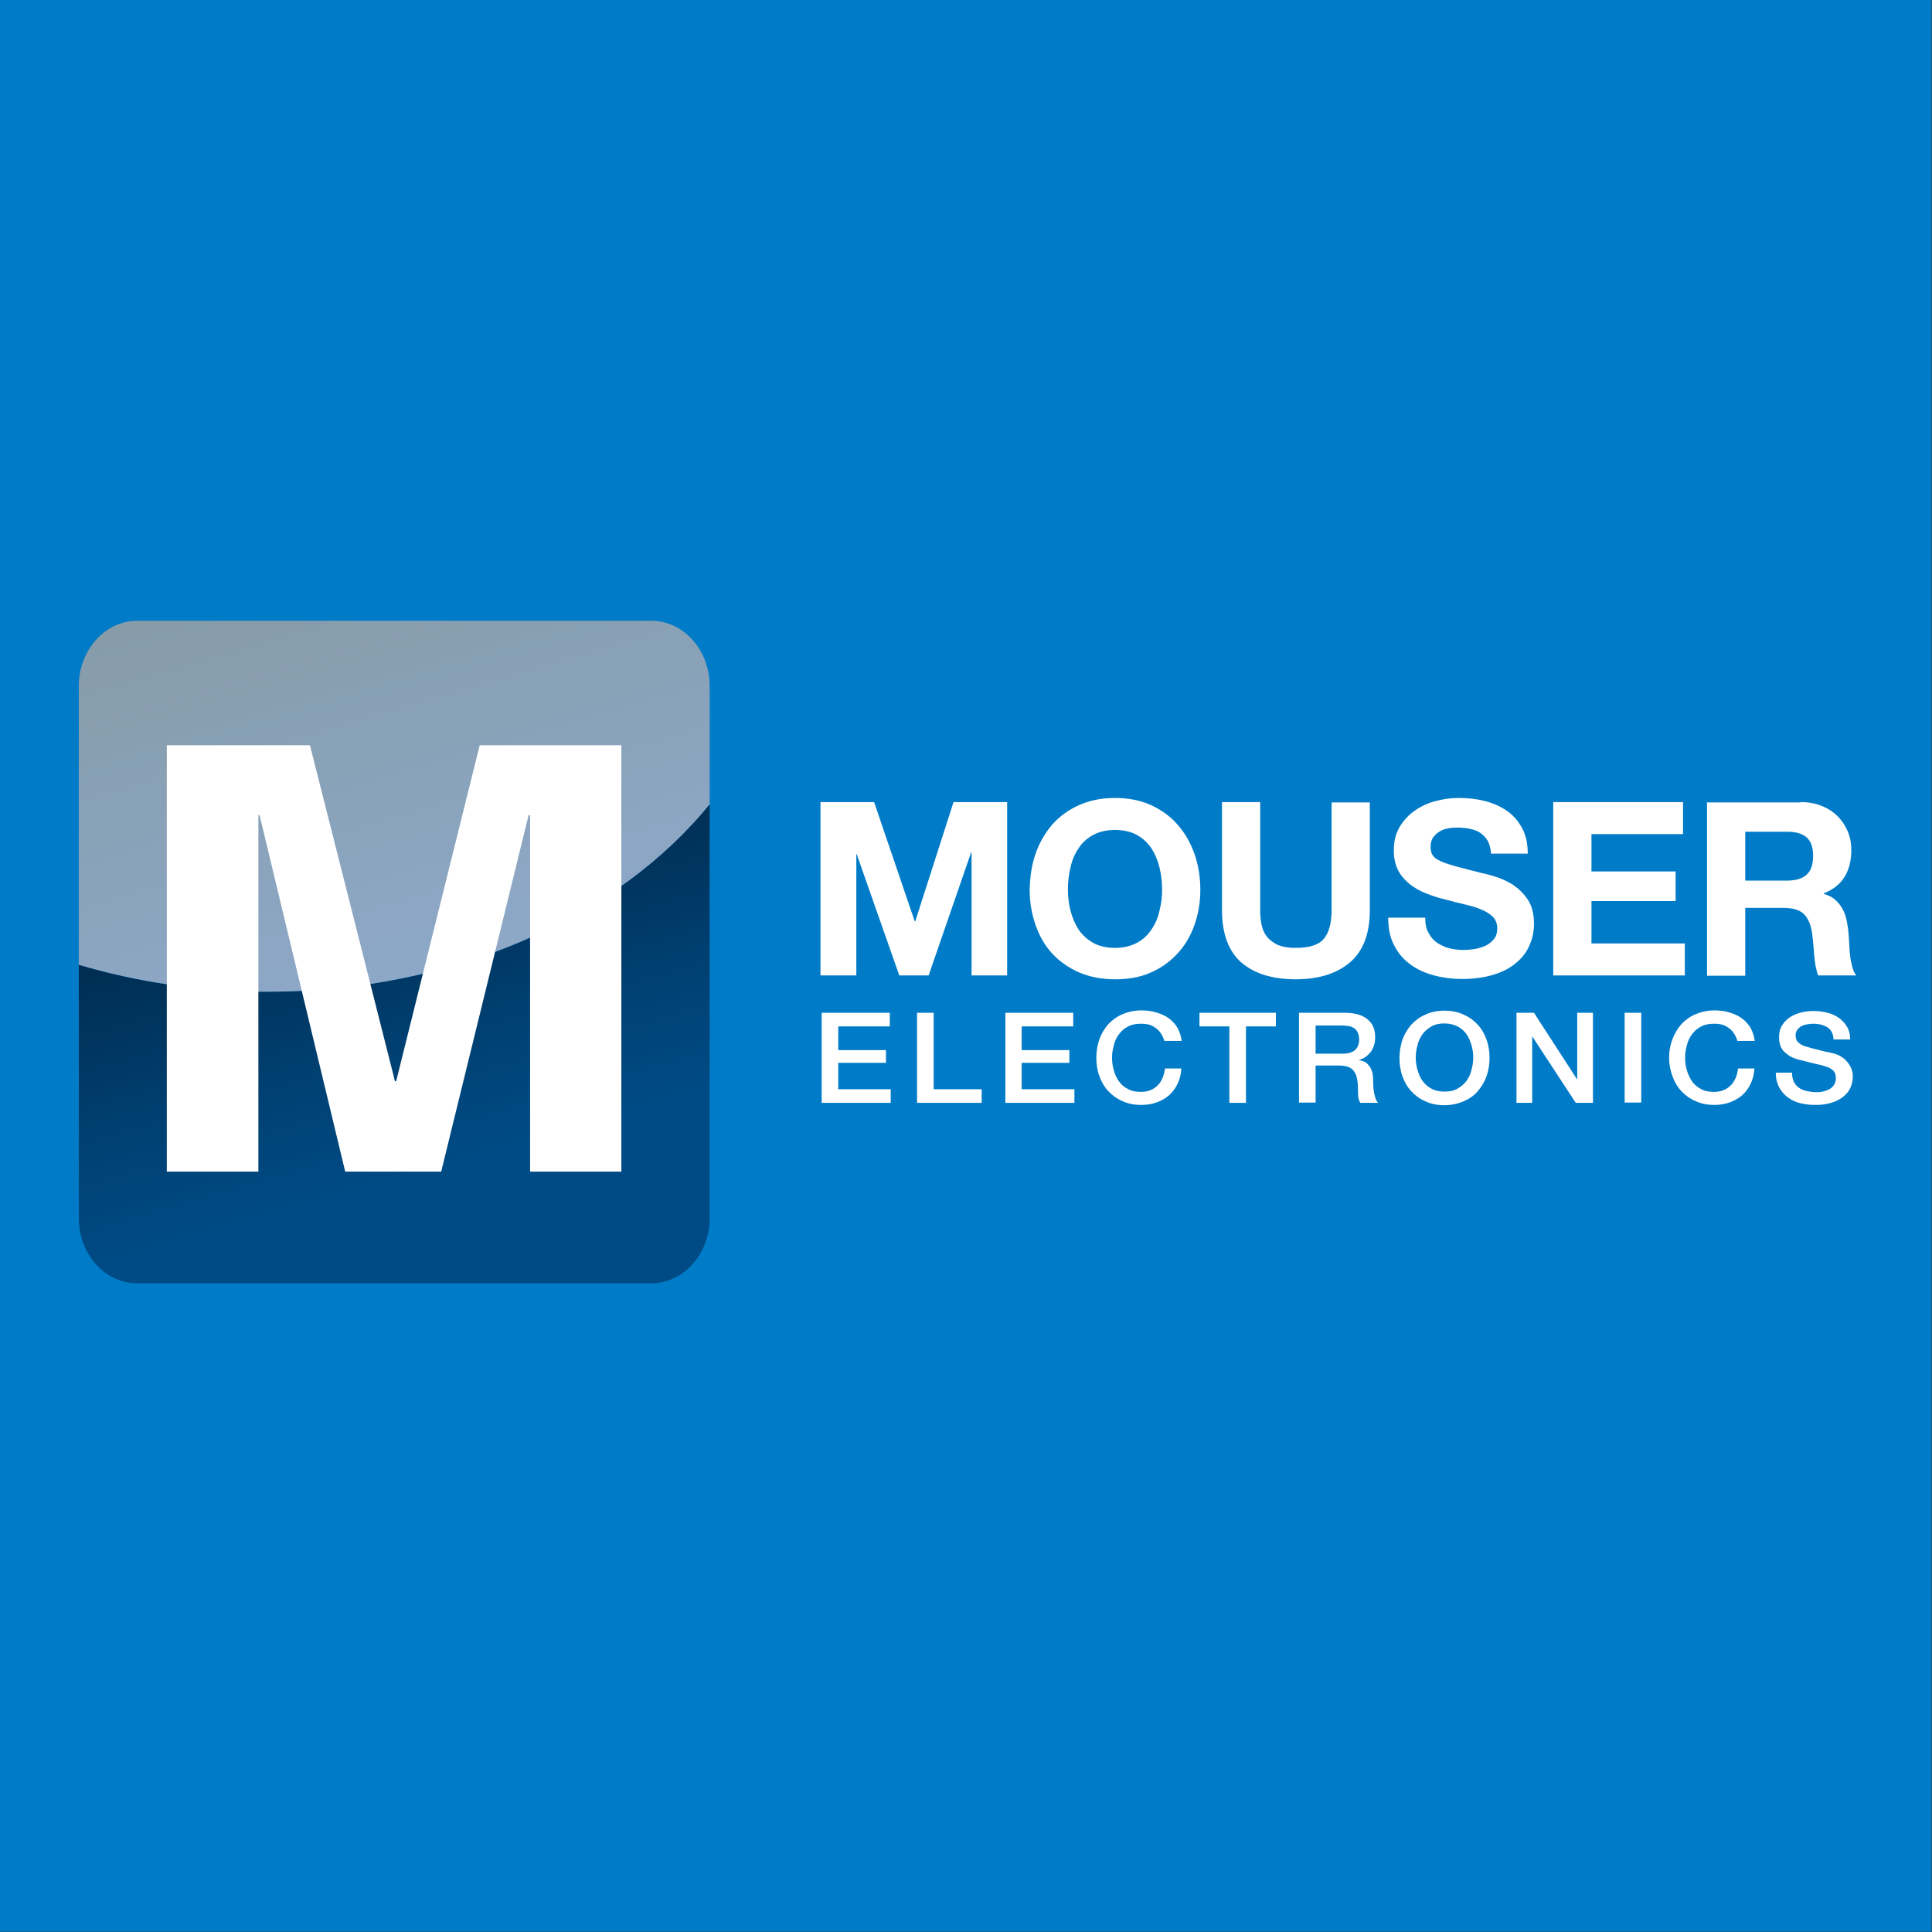
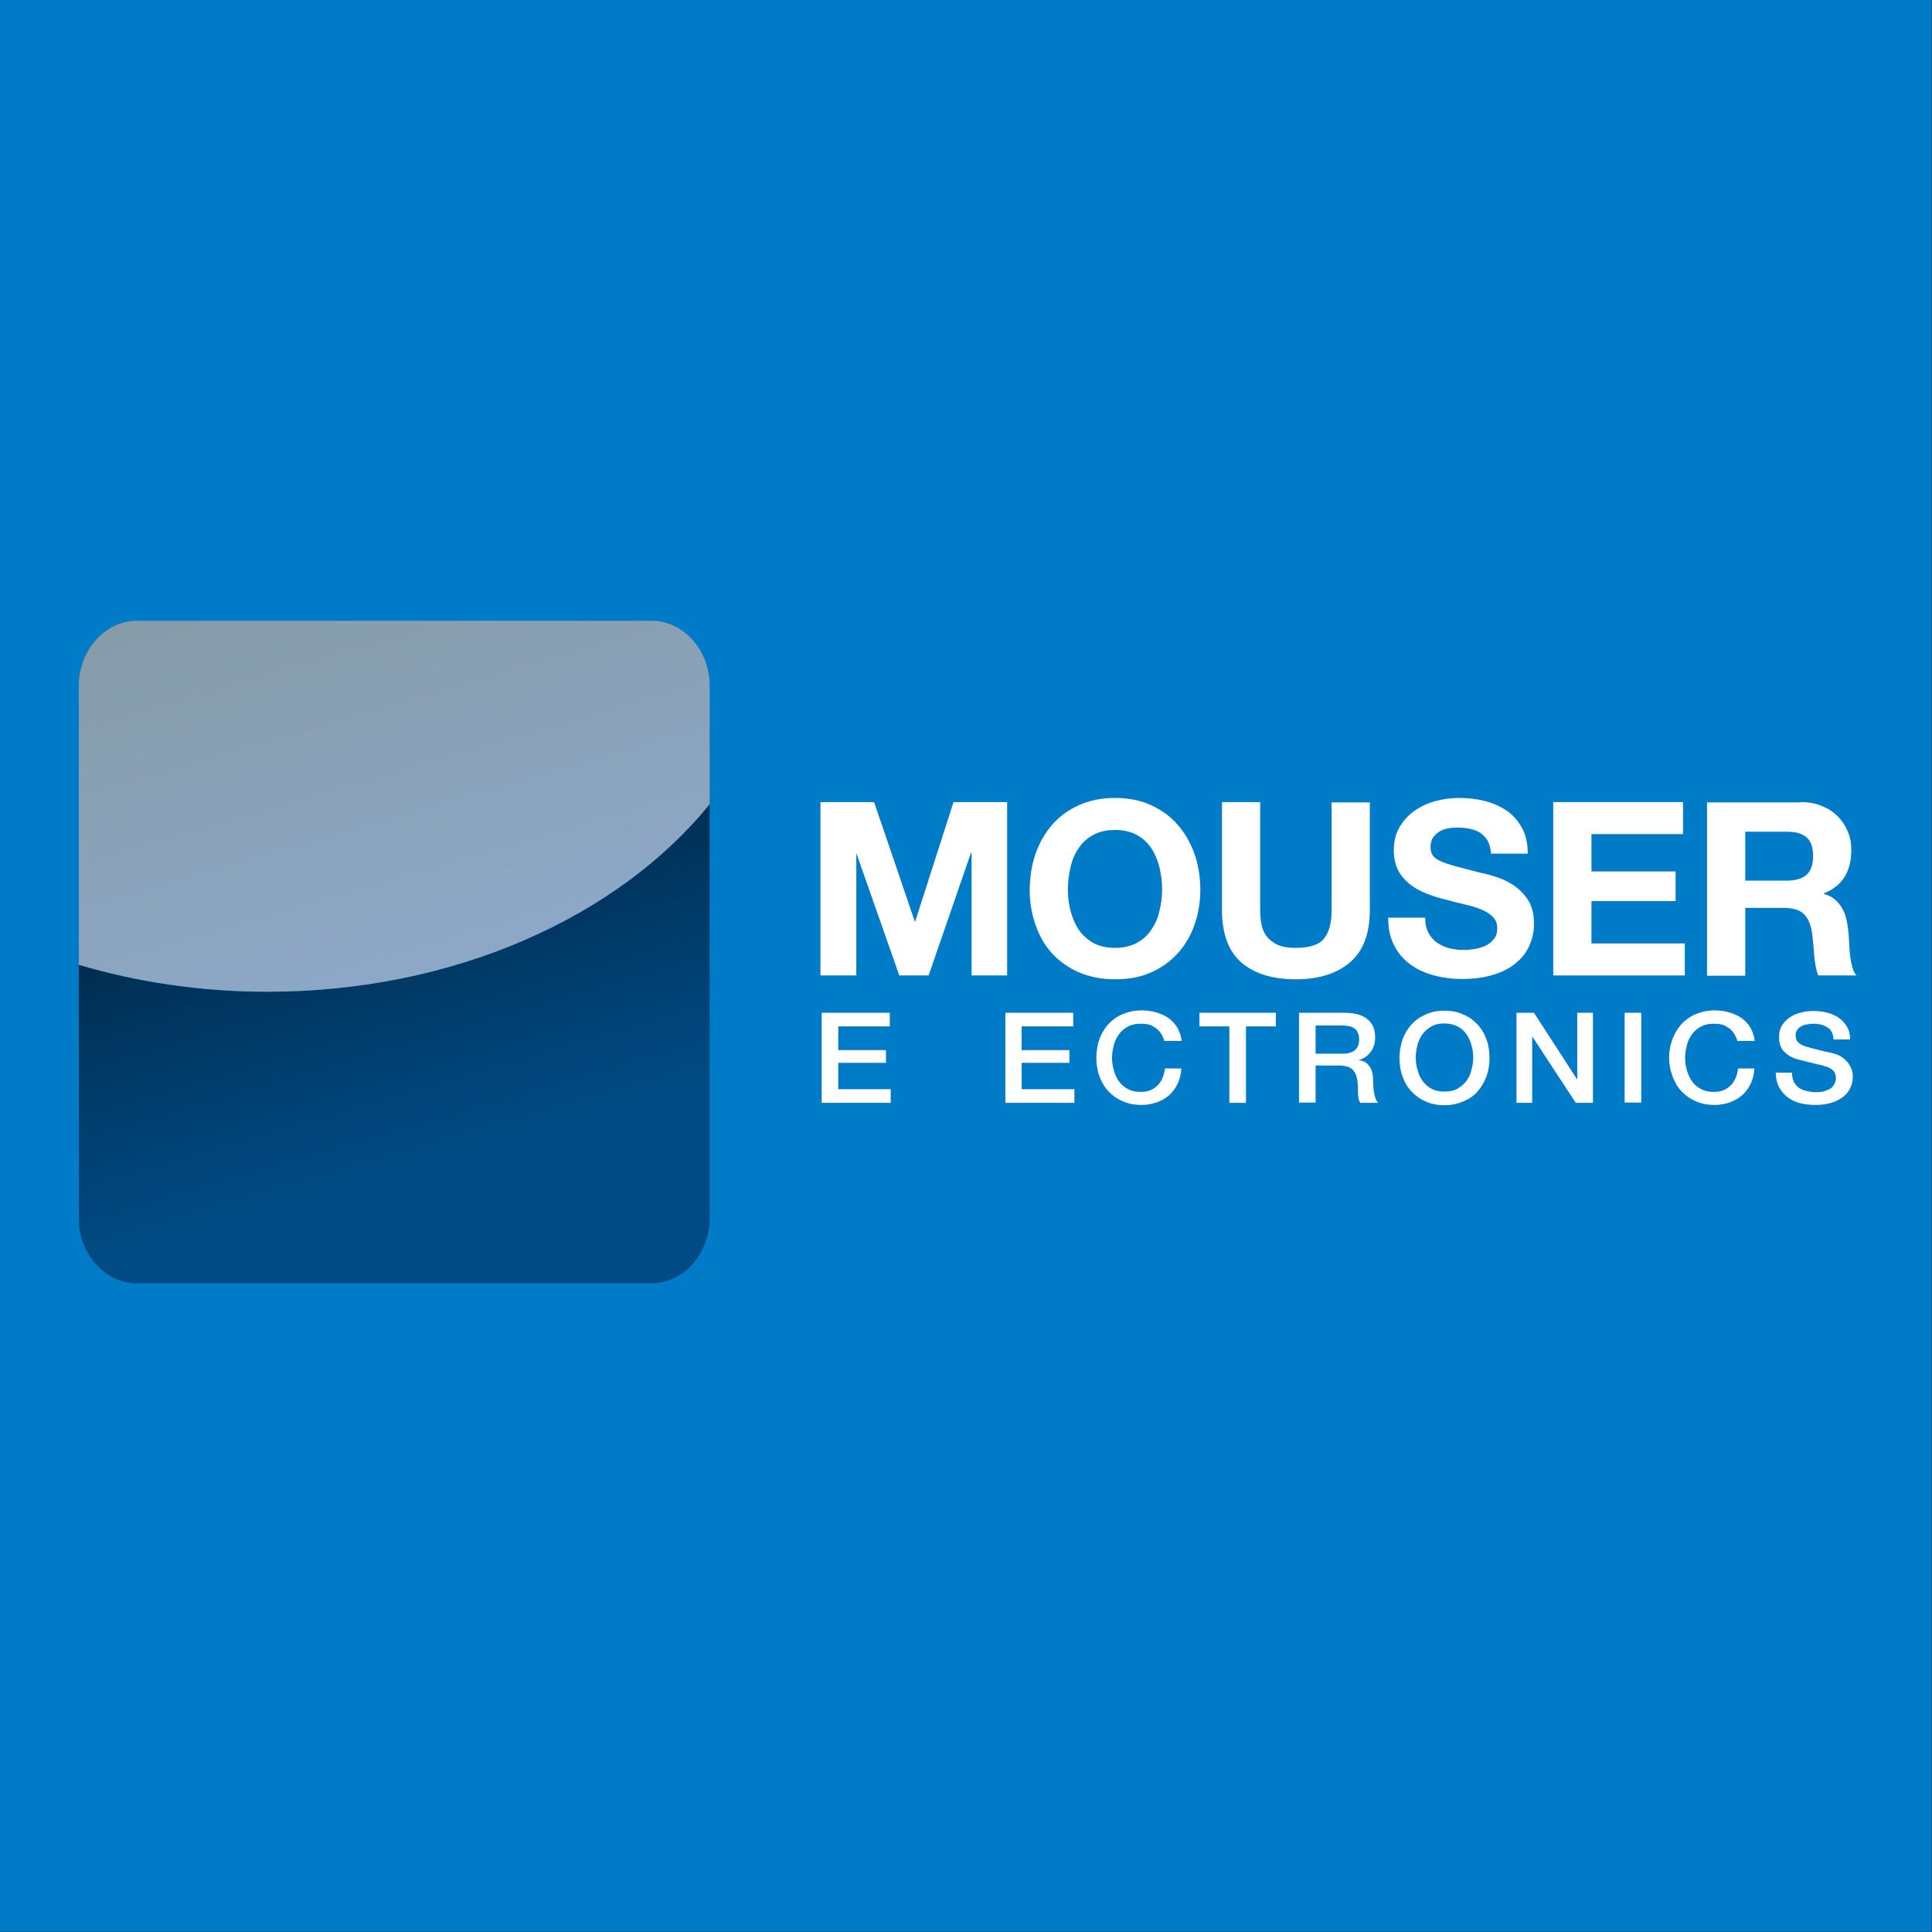
<svg xmlns="http://www.w3.org/2000/svg" width="100%" height="100%" viewBox="0 0 2717 2717" version="1.1" xml:space="preserve" style="fill-rule:evenodd;clip-rule:evenodd;stroke-linejoin:round;stroke-miterlimit:2;">
  <rect x="0" y="0" width="2717" height="2717" fill="#333333" stroke="none" />
  <g transform="matrix(4.167,0,0,4.167,0,0)">
    <g transform="matrix(1,0,0,1,153,46)">
      <g transform="matrix(2.362,0,0,5.719,-301.826,-188.982)">
        <rect x="63" y="25" width="276" height="114" style="fill:rgb(0,123,200);" />
      </g>
      <path d="M142,224.7L155.7,264.9L155.9,264.9L168.8,224.7L186.9,224.7L186.9,283.2L174.9,283.2L174.9,241.8L174.7,241.8L160.4,283.2L150.5,283.2L136.1,242.2L136,242.2L136,283.2L123.9,283.2L123.9,224.7L142,224.7Z" style="fill:white;fill-rule:nonzero;" />
      <path d="M196.5,242.1C197.8,238.4 199.7,235.1 202.1,232.3C204.6,229.5 207.6,227.3 211.2,225.7C214.8,224.1 218.8,223.3 223.3,223.3C227.8,223.3 231.9,224.1 235.4,225.7C238.9,227.3 242,229.5 244.4,232.3C246.9,235.1 248.7,238.3 250.1,242.1C251.4,245.8 252.1,249.9 252.1,254.3C252.1,258.6 251.4,262.5 250.1,266.2C248.8,269.9 246.9,273.1 244.4,275.8C241.9,278.5 238.9,280.7 235.4,282.2C231.9,283.8 227.8,284.5 223.3,284.5C218.8,284.5 214.8,283.7 211.2,282.2C207.6,280.6 204.6,278.5 202.1,275.8C199.6,273.1 197.8,269.9 196.5,266.2C195.2,262.5 194.5,258.5 194.5,254.3C194.6,249.9 195.2,245.8 196.5,242.1M208.3,261.4C208.9,263.7 209.8,265.8 211,267.7C212.3,269.6 213.9,271 215.9,272.2C217.9,273.3 220.4,273.9 223.3,273.9C226.2,273.9 228.6,273.3 230.7,272.2C232.7,271.1 234.4,269.6 235.6,267.7C236.9,265.8 237.8,263.8 238.3,261.4C238.9,259.1 239.2,256.7 239.2,254.2C239.2,251.6 238.9,249.2 238.3,246.7C237.7,244.3 236.8,242.2 235.6,240.3C234.3,238.4 232.7,236.9 230.7,235.8C228.7,234.7 226.2,234.1 223.3,234.1C220.4,234.1 217.9,234.7 215.9,235.8C213.9,236.9 212.2,238.4 211,240.3C209.7,242.2 208.8,244.3 208.3,246.7C207.7,249.1 207.4,251.6 207.4,254.2C207.4,256.7 207.7,259.1 208.3,261.4" style="fill:white;fill-rule:nonzero;" />
      <path d="M302.7,278.7C298.3,282.5 292.2,284.5 284.3,284.5C276.4,284.5 270.3,282.6 265.9,278.8C261.6,275 259.4,269.1 259.4,261.1L259.4,224.7L272.3,224.7L272.3,261.1C272.3,262.7 272.4,264.2 272.7,265.8C273,267.3 273.5,268.7 274.4,269.9C275.3,271.1 276.5,272 278,272.8C279.6,273.5 281.6,273.9 284.3,273.9C288.9,273.9 292.1,272.9 293.8,270.8C295.5,268.8 296.4,265.5 296.4,261.2L296.4,224.8L309.3,224.8L309.3,261.2C309.3,269 307.1,274.9 302.7,278.7" style="fill:white;fill-rule:nonzero;" />
      <path d="M329.1,268.8C329.8,270.2 330.8,271.3 331.9,272.1C333.1,272.9 334.5,273.6 336,274C337.6,274.4 339.2,274.6 340.9,274.6C342,274.6 343.3,274.5 344.6,274.3C345.9,274.1 347.1,273.7 348.3,273.2C349.4,272.7 350.4,271.9 351.2,270.9C352,269.9 352.3,268.7 352.3,267.3C352.3,265.7 351.8,264.4 350.8,263.4C349.8,262.4 348.5,261.6 346.8,260.9C345.2,260.2 343.3,259.7 341.2,259.2C339.1,258.7 337,258.2 334.9,257.6C332.7,257.1 330.6,256.4 328.5,255.6C326.4,254.8 324.6,253.8 322.9,252.5C321.3,251.2 319.9,249.7 318.9,247.8C317.9,245.9 317.4,243.6 317.4,241C317.4,238 318,235.4 319.3,233.2C320.6,231 322.3,229.1 324.3,227.7C326.4,226.2 328.7,225.1 331.3,224.4C333.9,223.7 336.5,223.3 339.2,223.3C342.3,223.3 345.2,223.6 348,224.3C350.8,225 353.3,226.1 355.5,227.6C357.7,229.1 359.4,231.1 360.7,233.5C362,235.9 362.6,238.8 362.6,242.1L350.2,242.1C350.1,240.4 349.7,238.9 349.1,237.8C348.5,236.7 347.6,235.8 346.6,235.1C345.6,234.4 344.4,234 343,233.7C341.7,233.4 340.2,233.3 338.6,233.3C337.6,233.3 336.5,233.4 335.5,233.6C334.5,233.8 333.5,234.2 332.7,234.7C331.9,235.2 331.2,235.9 330.6,236.7C330.1,237.5 329.8,238.6 329.8,239.8C329.8,240.9 330,241.9 330.5,242.6C330.9,243.3 331.8,244 333.1,244.6C334.4,245.2 336.2,245.8 338.4,246.4C340.7,247 343.6,247.8 347.3,248.7C348.4,248.9 349.9,249.3 351.8,249.9C353.7,250.5 355.7,251.4 357.6,252.6C359.5,253.9 361.2,255.5 362.6,257.6C364,259.7 364.7,262.4 364.7,265.7C364.7,268.4 364.2,270.9 363.1,273.2C362.1,275.5 360.5,277.5 358.5,279.1C356.5,280.8 353.9,282.1 350.9,283C347.9,283.9 344.4,284.4 340.4,284.4C337.2,284.4 334,284 331,283.2C328,282.4 325.3,281.2 323,279.5C320.7,277.8 318.8,275.7 317.5,273C316.1,270.4 315.5,267.3 315.5,263.7L328,263.7C328,265.8 328.3,267.4 329.1,268.8" style="fill:white;fill-rule:nonzero;" />
      <path d="M415,224.7L415,235.5L384.1,235.5L384.1,248.1L412.5,248.1L412.5,258.1L384.1,258.1L384.1,272.4L415.6,272.4L415.6,283.2L371.2,283.2L371.2,224.7L415,224.7Z" style="fill:white;fill-rule:nonzero;" />
      <path d="M454.7,224.7C457.3,224.7 459.7,225.1 461.8,226C463.9,226.8 465.7,228 467.2,229.5C468.7,231 469.8,232.7 470.6,234.6C471.4,236.5 471.8,238.6 471.8,240.9C471.8,244.3 471.1,247.3 469.6,249.8C468.1,252.3 465.8,254.2 462.5,255.5L462.5,255.7C464.1,256.1 465.4,256.8 466.4,257.7C467.4,258.6 468.3,259.7 468.9,260.9C469.6,262.1 470,263.5 470.3,265C470.6,266.5 470.8,268 470.9,269.4C471,270.3 471,271.4 471.1,272.7C471.2,274 471.2,275.2 471.4,276.5C471.5,277.8 471.8,279 472.1,280.2C472.4,281.4 472.8,282.4 473.5,283.2L460.6,283.2C459.9,281.3 459.5,279.1 459.3,276.6C459.1,274 458.9,271.6 458.6,269.2C458.2,266.1 457.2,263.9 455.8,262.5C454.4,261.1 452.1,260.4 448.8,260.4L436,260.4L436,283.3L423.1,283.3L423.1,224.8L454.7,224.8M450.1,251.2C453,251.2 455.3,250.5 456.7,249.2C458.2,247.9 458.9,245.8 458.9,242.8C458.9,240 458.2,237.9 456.7,236.6C455.2,235.3 453,234.7 450.1,234.7L436,234.7L436,251.2L450.1,251.2Z" style="fill:white;fill-rule:nonzero;" />
      <path d="M124.3,295.8L147.3,295.8L147.3,300.4L129.9,300.4L129.9,308.4L146,308.4L146,312.7L129.9,312.7L129.9,321.6L147.6,321.6L147.6,326.2L124.3,326.2L124.3,295.8Z" style="fill:white;fill-rule:nonzero;" />
-       <path d="M156.5,295.8L162.1,295.8L162.1,321.6L178.3,321.6L178.3,326.2L156.5,326.2L156.5,295.8Z" style="fill:white;fill-rule:nonzero;" />
      <path d="M186.3,295.8L209.2,295.8L209.2,300.4L191.8,300.4L191.8,308.4L207.9,308.4L207.9,312.7L191.8,312.7L191.8,321.6L209.6,321.6L209.6,326.2L186.3,326.2L186.3,295.8Z" style="fill:white;fill-rule:nonzero;" />
      <path d="M240,305.5C239.8,304.6 239.4,303.8 239,303.1C238.6,302.4 238,301.7 237.4,301.2C236.7,300.7 236,300.2 235.1,299.9C234.2,299.6 233.2,299.5 232,299.5C230.3,299.5 228.8,299.8 227.6,300.5C226.4,301.1 225.4,302 224.6,303.1C223.8,304.2 223.2,305.4 222.9,306.8C222.5,308.2 222.3,309.6 222.3,311C222.3,312.4 222.5,313.9 222.9,315.2C223.3,316.6 223.8,317.8 224.6,318.9C225.4,320 226.4,320.9 227.6,321.5C228.8,322.2 230.3,322.5 232,322.5C233.3,322.5 234.4,322.3 235.3,321.9C236.3,321.5 237.1,320.9 237.8,320.2C238.5,319.5 239,318.6 239.4,317.7C239.8,316.7 240,315.7 240.2,314.6L245.7,314.6C245.6,316.4 245.2,318.1 244.5,319.6C243.8,321.1 242.9,322.4 241.7,323.5C240.5,324.6 239.1,325.4 237.5,326C235.9,326.6 234.1,326.9 232.2,326.9C229.8,326.9 227.7,326.5 225.8,325.6C223.9,324.8 222.3,323.6 221,322.2C219.7,320.8 218.7,319.1 218,317.1C217.3,315.2 217,313.1 217,310.9C217,308.7 217.4,306.7 218,304.8C218.7,302.9 219.7,301.2 221,299.7C222.3,298.3 223.9,297.1 225.8,296.3C227.7,295.5 229.8,295 232.2,295C234,295 235.7,295.2 237.3,295.7C238.9,296.2 240.3,296.8 241.5,297.7C242.7,298.6 243.7,299.7 244.4,300.9C245.1,302.2 245.6,303.6 245.8,305.3L240,305.3" style="fill:white;fill-rule:nonzero;" />
      <path d="M251.8,295.8L277.6,295.8L277.6,300.4L267.5,300.4L267.5,326.2L261.9,326.2L261.9,300.4L251.8,300.4L251.8,295.8Z" style="fill:white;fill-rule:nonzero;" />
      <path d="M285.4,295.8L300.6,295.8C304.1,295.8 306.8,296.5 308.5,298C310.3,299.4 311.1,301.5 311.1,304C311.1,305.4 310.9,306.6 310.4,307.6C310,308.6 309.4,309.3 308.8,309.9C308.2,310.5 307.6,310.9 307,311.2C306.4,311.5 306,311.6 305.7,311.7L305.7,311.8C306.2,311.9 306.7,312 307.2,312.2C307.8,312.4 308.3,312.8 308.7,313.3C309.2,313.8 309.6,314.4 309.9,315.2C310.2,316 310.4,317 310.4,318.2C310.4,320 310.5,321.6 310.8,323.1C311.1,324.6 311.5,325.6 312.1,326.2L306.1,326.2C305.7,325.5 305.4,324.8 305.4,324C305.3,323.2 305.3,322.4 305.3,321.7C305.3,320.3 305.2,319.1 305,318.1C304.8,317.1 304.5,316.3 304,315.6C303.5,314.9 302.9,314.4 302.1,314.1C301.3,313.8 300.2,313.6 298.9,313.6L291,313.6L291,326.1L285.4,326.1L285.4,295.8M291,309.6L300.2,309.6C302,309.6 303.3,309.2 304.3,308.4C305.2,307.6 305.7,306.4 305.7,304.8C305.7,303.8 305.5,303.1 305.2,302.4C304.9,301.8 304.5,301.3 304,301C303.5,300.7 302.9,300.4 302.2,300.3C301.5,300.2 300.8,300.1 300.1,300.1L291,300.1L291,309.6Z" style="fill:white;fill-rule:nonzero;" />
      <path d="M334.5,295.1C336.9,295.1 339,295.5 340.9,296.4C342.8,297.2 344.4,298.4 345.7,299.8C347,301.2 348,302.9 348.7,304.9C349.4,306.8 349.7,308.9 349.7,311C349.7,313.2 349.4,315.2 348.7,317.2C348,319.1 347,320.8 345.7,322.3C344.4,323.8 342.8,324.9 340.9,325.7C339,326.5 336.9,327 334.5,327C332.1,327 330,326.6 328.1,325.7C326.2,324.9 324.6,323.7 323.3,322.3C322,320.9 321,319.2 320.3,317.2C319.6,315.3 319.3,313.2 319.3,311C319.3,308.9 319.7,306.8 320.3,304.9C321,303 322,301.3 323.3,299.8C324.6,298.4 326.2,297.2 328.1,296.4C330,295.5 332.1,295.1 334.5,295.1M334.5,299.4C332.8,299.4 331.3,299.7 330.1,300.4C328.9,301.1 327.9,301.9 327.1,303C326.3,304.1 325.7,305.3 325.4,306.7C325,308.1 324.8,309.5 324.8,310.9C324.8,312.3 325,313.8 325.4,315.1C325.8,316.5 326.3,317.7 327.1,318.8C327.9,319.9 328.9,320.8 330.1,321.4C331.3,322.1 332.8,322.4 334.5,322.4C336.2,322.4 337.7,322.1 338.9,321.4C340.1,320.7 341.1,319.9 341.9,318.8C342.7,317.7 343.3,316.5 343.6,315.1C344,313.7 344.2,312.3 344.2,310.9C344.2,309.5 344,308 343.6,306.7C343.2,305.4 342.7,304.1 341.9,303C341.1,301.9 340.1,301 338.9,300.4C337.7,299.8 336.2,299.4 334.5,299.4" style="fill:white;fill-rule:nonzero;" />
      <path d="M358.8,295.8L364.7,295.8L379.2,318.2L379.3,318.2L379.3,295.8L384.6,295.8L384.6,326.2L378.8,326.2L364.2,303.9L364.1,303.9L364.1,326.2L358.8,326.2L358.8,295.8Z" style="fill:white;fill-rule:nonzero;" />
      <rect x="395.3" y="295.8" width="5.6" height="30.3" style="fill:white;" />
      <path d="M433.4,305.5C433.2,304.6 432.8,303.8 432.4,303.1C432,302.4 431.4,301.7 430.8,301.2C430.1,300.7 429.4,300.2 428.5,299.9C427.6,299.6 426.6,299.5 425.4,299.5C423.7,299.5 422.2,299.8 421,300.5C419.8,301.1 418.8,302 418,303.1C417.2,304.2 416.6,305.4 416.3,306.8C415.9,308.2 415.7,309.6 415.7,311C415.7,312.4 415.9,313.9 416.3,315.2C416.7,316.6 417.3,317.8 418,318.9C418.8,320 419.8,320.9 421,321.5C422.2,322.2 423.7,322.5 425.4,322.5C426.7,322.5 427.8,322.3 428.7,321.9C429.7,321.5 430.5,320.9 431.2,320.2C431.9,319.5 432.4,318.6 432.8,317.7C433.2,316.8 433.4,315.7 433.6,314.6L439.1,314.6C439,316.4 438.6,318.1 437.9,319.6C437.2,321.1 436.3,322.4 435.1,323.5C433.9,324.6 432.5,325.4 430.9,326C429.3,326.6 427.5,326.9 425.6,326.9C423.2,326.9 421.1,326.5 419.2,325.6C417.3,324.8 415.7,323.6 414.4,322.2C413.1,320.8 412.1,319.1 411.4,317.1C410.7,315.2 410.3,313.1 410.3,310.9C410.3,308.7 410.7,306.7 411.4,304.8C412.1,302.9 413.1,301.2 414.4,299.7C415.7,298.3 417.3,297.1 419.2,296.3C421.1,295.5 423.2,295 425.6,295C427.4,295 429.1,295.2 430.7,295.7C432.3,296.2 433.7,296.8 434.9,297.7C436.1,298.6 437.1,299.7 437.8,300.9C438.5,302.2 439,303.6 439.2,305.3L433.4,305.3" style="fill:white;fill-rule:nonzero;" />
      <path d="M451.8,316.1C451.8,317.3 452,318.2 452.4,319.1C452.8,319.9 453.4,320.6 454.1,321.1C454.8,321.6 455.7,322 456.7,322.2C457.7,322.4 458.7,322.6 459.8,322.6C461,322.6 462.1,322.5 462.9,322.2C463.8,321.9 464.5,321.6 465,321.2C465.5,320.8 465.9,320.3 466.2,319.7C466.4,319.1 466.6,318.6 466.6,318C466.6,316.8 466.3,316 465.8,315.4C465.2,314.8 464.6,314.5 464,314.2C462.9,313.8 461.5,313.4 460,313.1C458.5,312.7 456.6,312.3 454.4,311.7C453,311.4 451.9,310.9 451,310.4C450.1,309.8 449.4,309.2 448.8,308.6C448.3,307.9 447.9,307.2 447.7,306.4C447.5,305.6 447.4,304.9 447.4,304.1C447.4,302.6 447.7,301.2 448.4,300.1C449.1,299 449.9,298.1 451.1,297.3C452.2,296.6 453.5,296 454.9,295.7C456.3,295.3 457.7,295.2 459.1,295.2C460.8,295.2 462.3,295.4 463.8,295.8C465.3,296.2 466.6,296.8 467.7,297.6C468.8,298.4 469.7,299.4 470.4,300.6C471.1,301.8 471.4,303.2 471.4,304.8L465.8,304.8C465.7,302.8 465,301.5 463.7,300.7C462.4,299.9 460.9,299.5 458.9,299.5C458.2,299.5 457.6,299.6 456.9,299.7C456.2,299.8 455.6,300 455,300.3C454.4,300.6 454,301 453.6,301.5C453.2,302 453,302.6 453,303.4C453,304.5 453.3,305.3 454,305.9C454.7,306.5 455.6,307 456.8,307.3C456.9,307.3 457.4,307.4 458.2,307.7C459,307.9 459.9,308.1 461,308.4C462,308.7 463,308.9 464,309.1C465,309.3 465.7,309.5 466.1,309.6C467.1,309.9 468,310.3 468.8,310.9C469.6,311.4 470.2,312.1 470.7,312.7C471.2,313.4 471.6,314.1 471.9,314.9C472.2,315.7 472.3,316.5 472.3,317.3C472.3,319 471.9,320.4 471.2,321.7C470.5,322.9 469.5,323.9 468.3,324.7C467.1,325.5 465.8,326 464.2,326.4C462.7,326.8 461.1,326.9 459.6,326.9C457.8,326.9 456.1,326.7 454.5,326.3C452.9,325.9 451.5,325.2 450.3,324.3C449.1,323.4 448.2,322.3 447.4,320.9C446.7,319.5 446.3,317.9 446.3,316L451.8,316" style="fill:white;fill-rule:nonzero;" />
    </g>
    <g transform="matrix(1,0,0,1,153,46)">
      <clipPath id="_clip1">
        <path d="M-126.4,185.5L-126.4,365.1C-126.4,377.3 -117.6,387.1 -106.7,387.1L66.8,387.1C77.7,387.1 86.5,377.2 86.5,365.1L86.5,225.4C55.6,263.4 0.3,288.7 -62.8,288.7C-85.2,288.7 -106.7,285.5 -126.4,279.6L-126.4,185.5M-106.7,163.5C-117.6,163.5 -126.4,173.4 -126.4,185.5C-126.4,173.3 -117.6,163.5 -106.7,163.5L66.8,163.5L-106.7,163.5ZM66.8,163.5C77.7,163.5 86.5,173.4 86.5,185.5C86.5,173.3 77.6,163.5 66.8,163.5Z" />
      </clipPath>
      <g clip-path="url(#_clip1)">
        <path d="M-109.9,444.1L-186.4,180.9L69.9,106.4L146.4,369.7L-109.9,444.1Z" style="fill:url(#_Linear2);fill-rule:nonzero;" />
      </g>
    </g>
    <g transform="matrix(1,0,0,1,153,46)">
      <clipPath id="_clip3">
        <path d="M-106.7,163.5C-117.6,163.5 -126.4,173.4 -126.4,185.5L-126.4,279.6C-106.7,285.4 -85.3,288.7 -62.8,288.7C0.3,288.7 55.7,263.4 86.5,225.4L86.5,185.5C86.5,173.4 77.7,163.5 66.8,163.5L-106.7,163.5Z" />
      </clipPath>
      <g clip-path="url(#_clip3)">
        <path d="M-109.9,345.7L-160,173.2L69.9,106.4L120,278.9L-109.9,345.7Z" style="fill:url(#_Linear4);fill-rule:nonzero;" />
      </g>
    </g>
    <g transform="matrix(1,0,0,1,153,46)">
-       <path d="M56.7,349.4L25.9,349.4L25.9,229.1L25.4,229.1L-4.1,349.4L-36.5,349.4L-65.4,229.1L-65.8,229.1L-65.8,349.4L-96.7,349.4L-96.7,205.5L-48.4,205.5L-19.7,318.9L-19.3,318.9L8.9,205.5L56.7,205.5L56.7,349.4Z" style="fill:white;fill-rule:nonzero;" />
-     </g>
+       </g>
  </g>
  <defs>
    <linearGradient id="_Linear2" x1="0" y1="0" x2="1" y2="0" gradientUnits="userSpaceOnUse" gradientTransform="matrix(-63.46,-218.324,218.324,-63.46,0.751,346.606)">
      <stop offset="0" style="stop-color:rgb(0,75,133);stop-opacity:1" />
      <stop offset="0.2" style="stop-color:rgb(0,63,112);stop-opacity:1" />
      <stop offset="0.61" style="stop-color:rgb(0,32,58);stop-opacity:1" />
      <stop offset="1" style="stop-color:black;stop-opacity:1" />
    </linearGradient>
    <linearGradient id="_Linear4" x1="0" y1="0" x2="1" y2="0" gradientUnits="userSpaceOnUse" gradientTransform="matrix(-63.46,-218.324,218.324,-63.46,13.94,342.774)">
      <stop offset="0" style="stop-color:rgb(143,171,210);stop-opacity:1" />
      <stop offset="0.39" style="stop-color:rgb(140,166,195);stop-opacity:1" />
      <stop offset="1" style="stop-color:rgb(133,154,164);stop-opacity:1" />
    </linearGradient>
  </defs>
</svg>